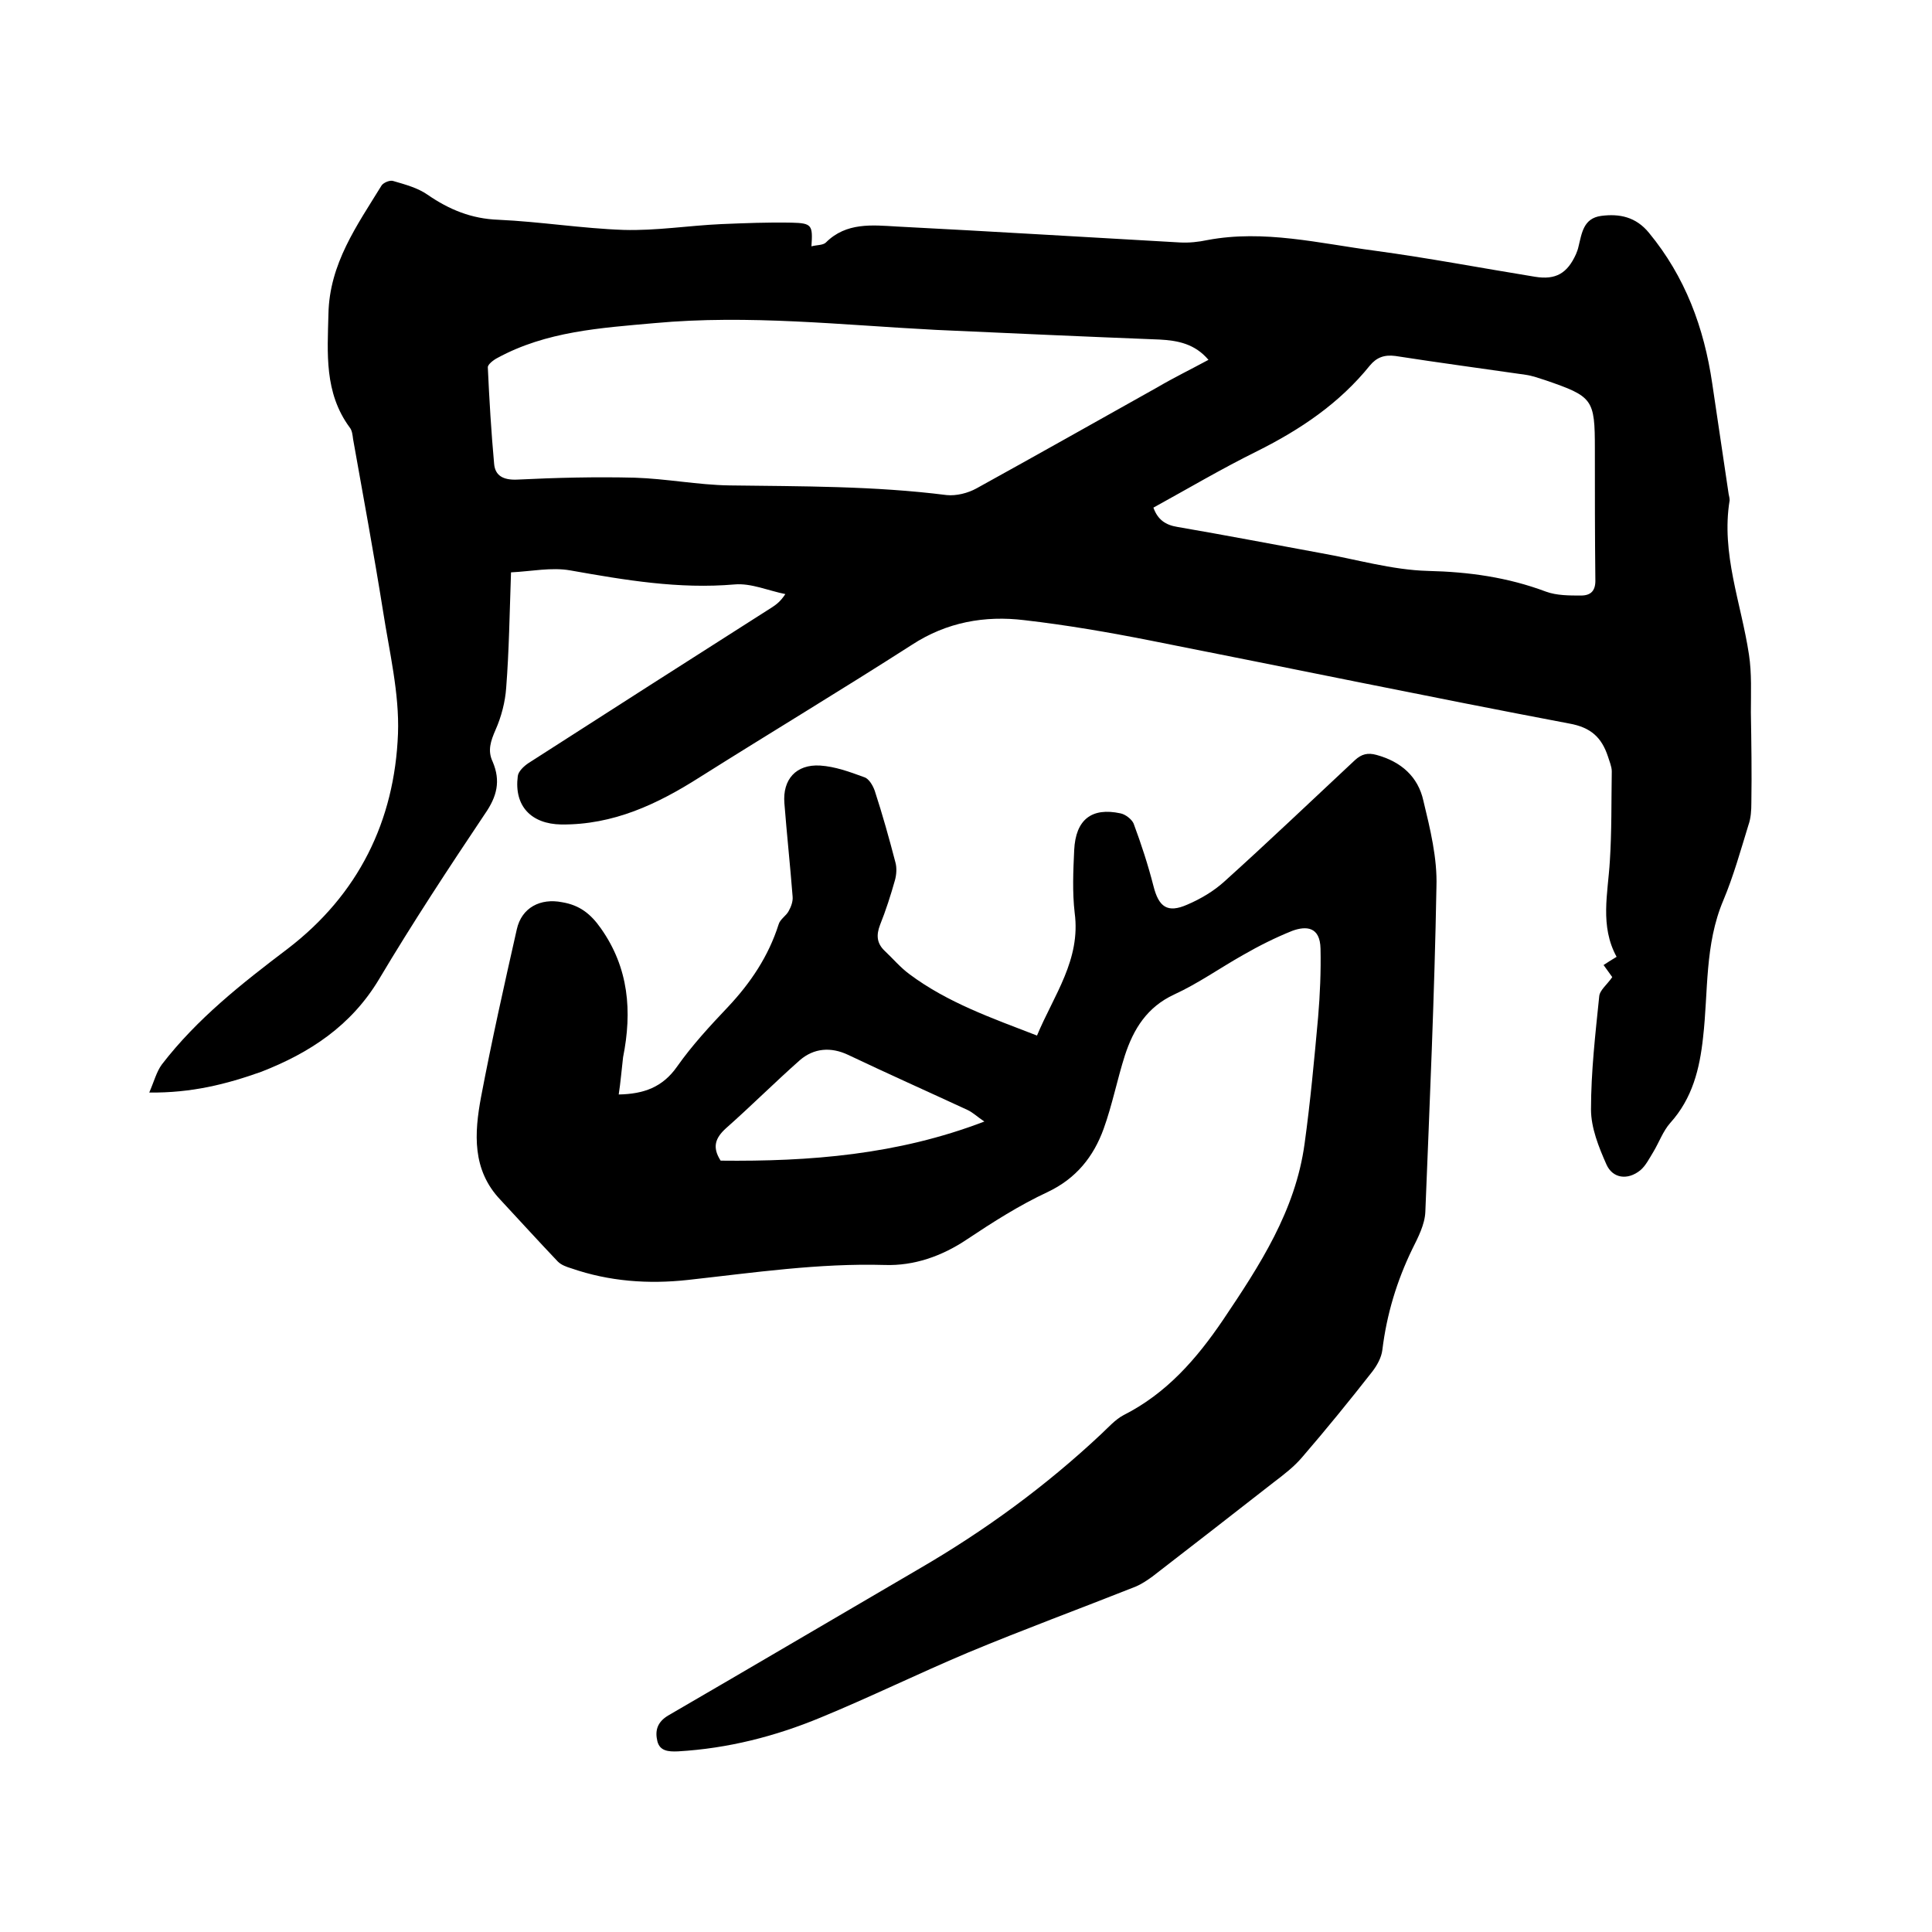
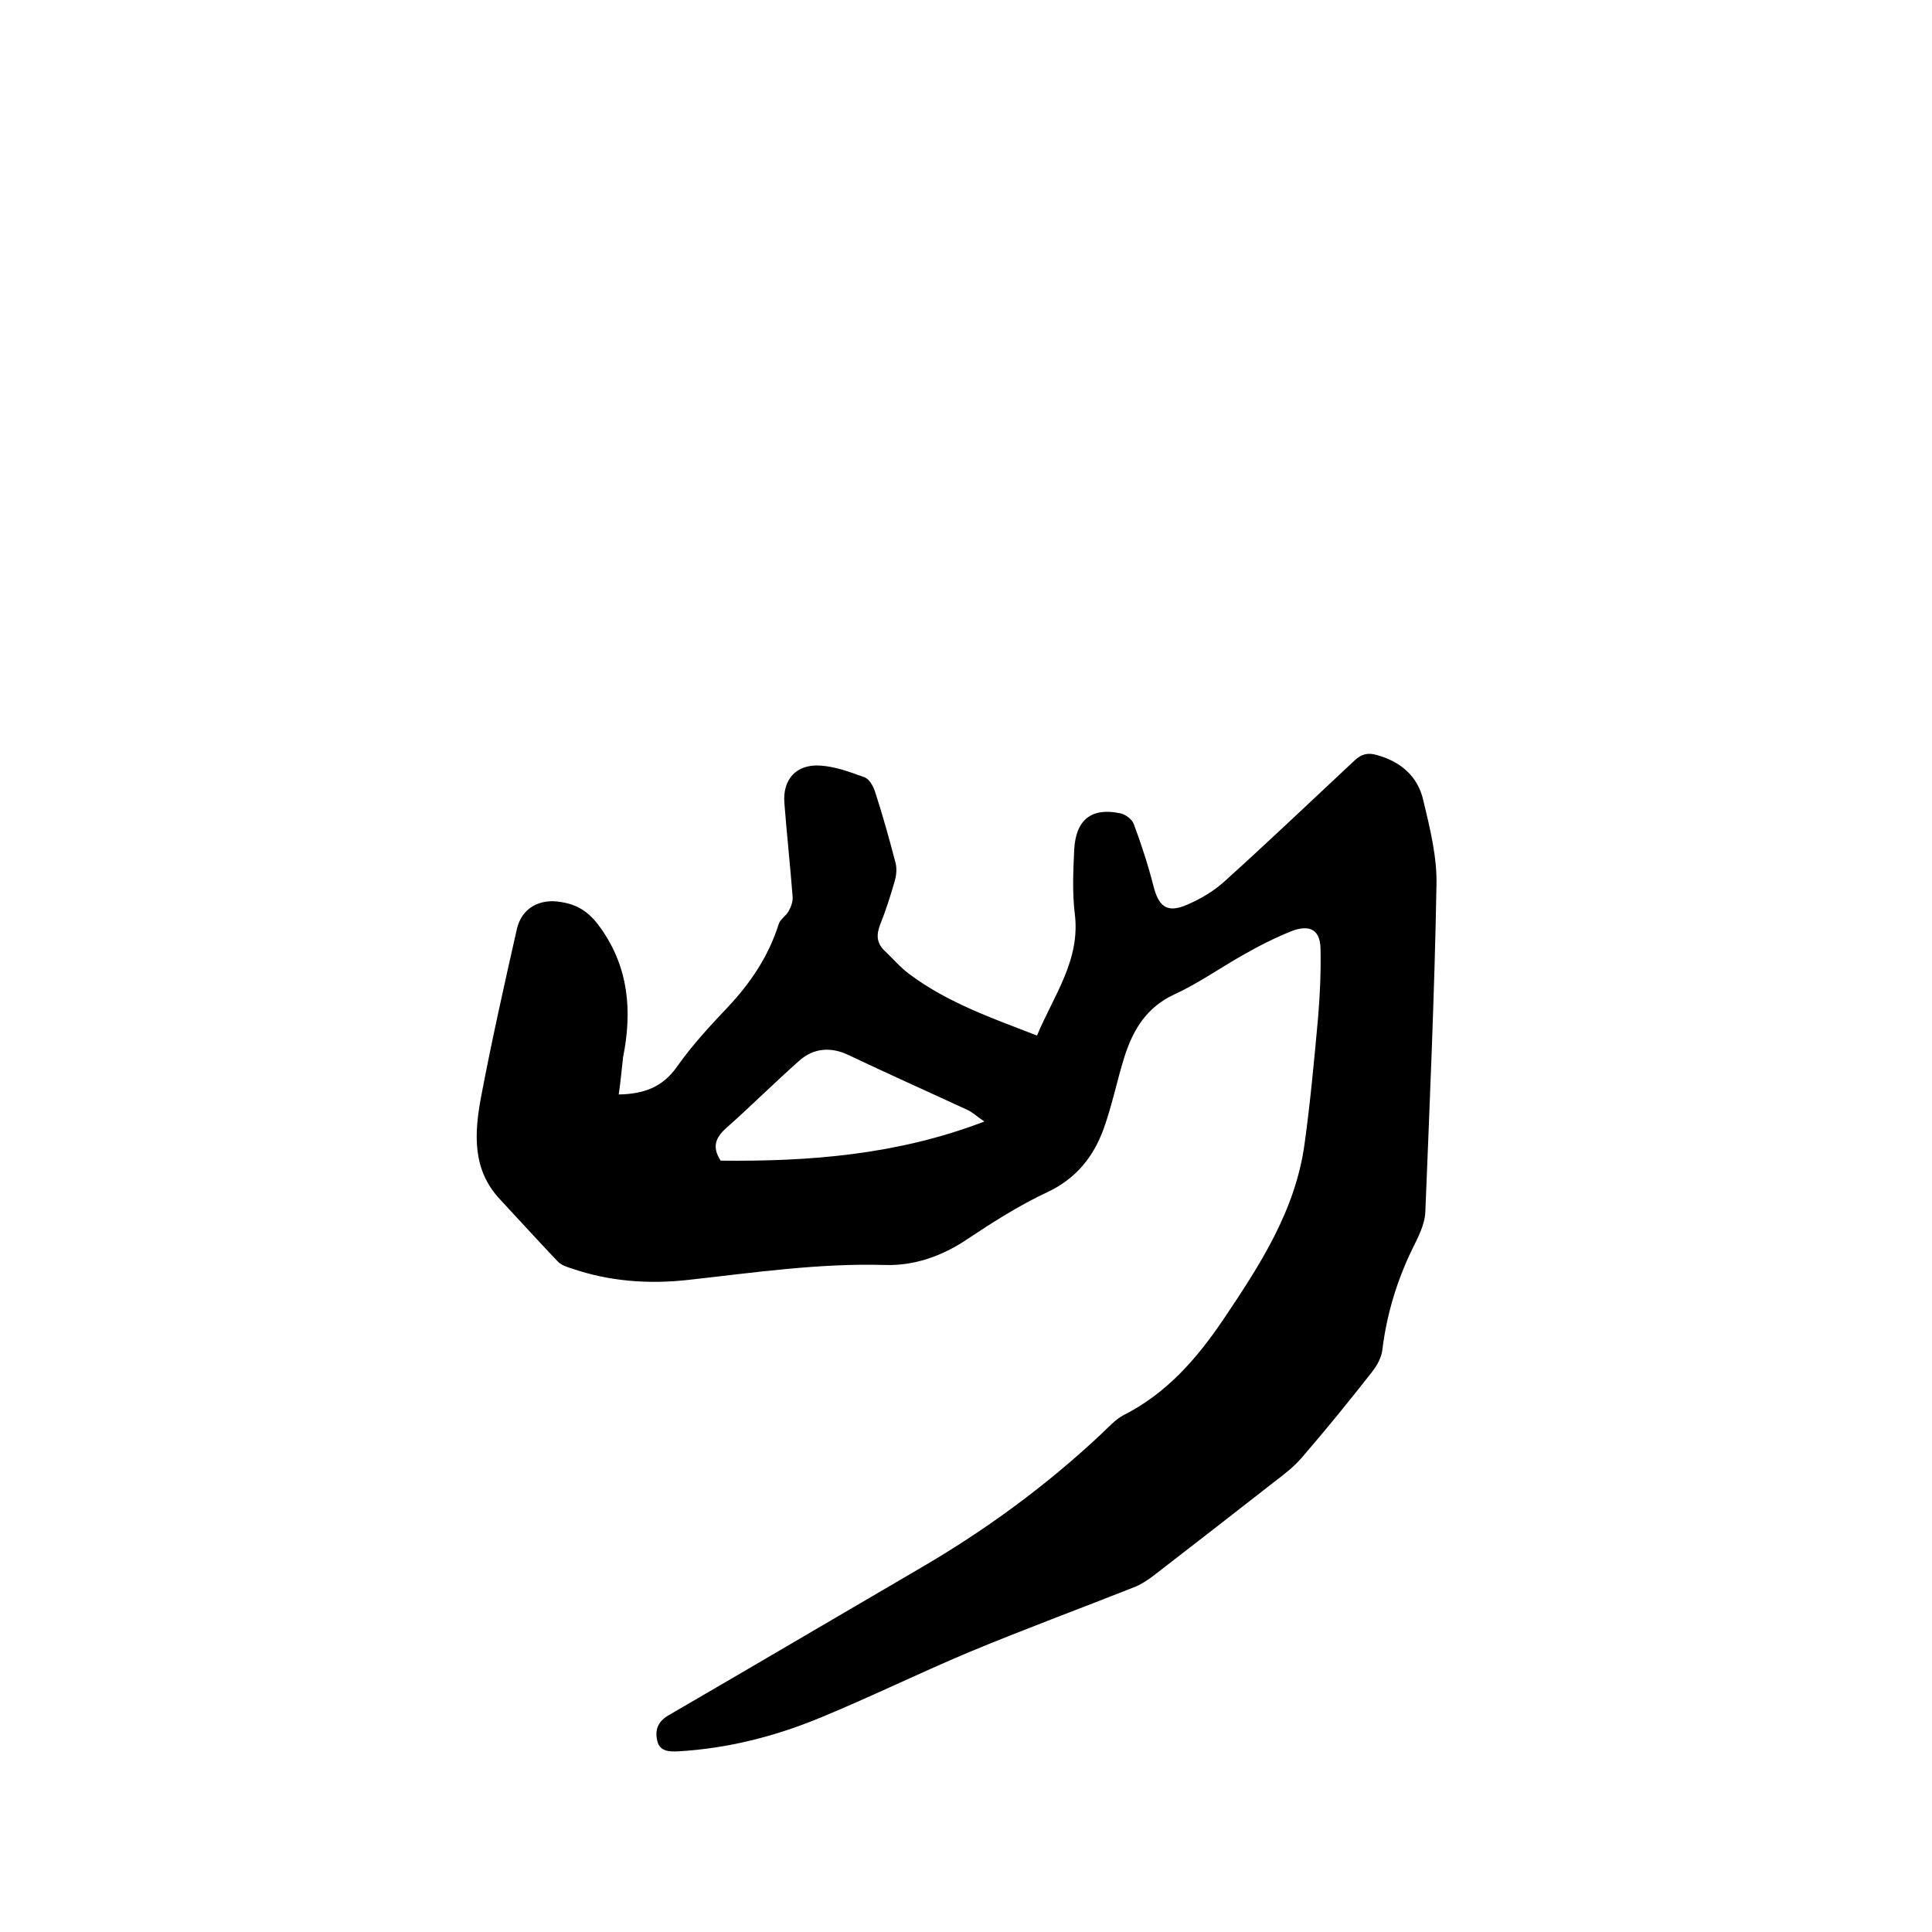
<svg xmlns="http://www.w3.org/2000/svg" enable-background="new 0 0 400 400" viewBox="0 0 400 400">
-   <path d="m30.9 226.2c1-2.3 1.5-4.3 2.6-5.8 7.3-9.5 16.6-16.8 26.1-24 14.6-11.2 22.1-26.4 22.8-44.5.3-8.4-1.8-17-3.1-25.4-1.9-11.9-4.1-23.8-6.2-35.6-.1-.8-.2-1.8-.7-2.4-5.3-7.2-4.6-15.4-4.4-23.5.2-10.4 5.9-18.3 11-26.6.4-.6 1.8-1.2 2.5-.9 2.4.7 5 1.4 7 2.8 4.5 3.1 9.1 5 14.7 5.2 8.7.4 17.3 1.8 25.9 2.1 6.7.2 13.5-.9 20.2-1.2 4.9-.2 9.7-.4 14.6-.3 4.2.1 4.4.5 4.1 4.9 1.1-.3 2.4-.2 3-.8 4.2-4.2 9.6-3.6 14.7-3.3 19.5 1 39.1 2.2 58.6 3.3 1.9.1 3.8-.1 5.7-.5 11.7-2.2 23.2.7 34.6 2.2 11.1 1.5 22.1 3.6 33.2 5.4 4.3.7 6.7-.7 8.5-4.7.2-.5.4-1 .5-1.5.7-2.8 1-5.9 4.7-6.4 3.8-.5 7.2.2 9.9 3.5 7.5 9.1 11.4 19.6 13.1 31.2 1.1 7.6 2.3 15.3 3.4 22.9.1.4.2.9.2 1.3-1.8 11 2.4 21.3 4 31.9.6 3.9.4 8 .4 12 .1 6.2.2 12.5.1 18.7 0 1.6-.1 3.2-.6 4.6-1.6 5.2-3.1 10.6-5.2 15.6-3.9 9.2-3.1 18.9-4.2 28.4-.7 6.5-2.2 12.6-6.8 17.7-1.5 1.7-2.3 4-3.5 6-.8 1.3-1.6 2.9-2.7 3.8-2.6 2.1-5.7 1.7-7-1.2-1.6-3.6-3.2-7.6-3.2-11.4 0-7.8.9-15.6 1.7-23.4.1-1.3 1.6-2.4 2.7-4-.4-.6-1.1-1.5-1.8-2.5.9-.6 1.7-1.1 2.7-1.7-3.5-6.4-1.8-13.1-1.4-19.8.4-6.2.3-12.4.4-18.6 0-1-.5-2.1-.8-3.1-1.3-3.9-3.5-6-8-6.8-29-5.5-57.9-11.5-86.8-17.2-8.6-1.7-17.3-3.2-26-4.2-8.2-1-16.1.4-23.3 5.1-14.5 9.3-29.3 18.2-43.9 27.4-8.8 5.6-17.9 9.9-28.7 9.8-6.2-.1-9.8-3.8-9-10 .1-1 1.3-2.1 2.2-2.7 16.8-10.8 33.7-21.6 50.5-32.3.9-.6 1.7-1.2 2.7-2.7-3.5-.7-7.1-2.3-10.5-2-11.6 1-22.7-.9-34-2.9-3.9-.7-8.1.2-12.3.4-.3 8.5-.4 16.2-1 23.9-.2 2.9-1 6-2.2 8.7-1 2.3-1.7 4.3-.6 6.6 1.7 4 .9 7.2-1.6 10.8-7.5 11.2-15 22.6-21.9 34.2-5.8 9.7-14.4 15.3-24.4 19.2-7.3 2.6-14.5 4.4-23.2 4.3zm219.3-151.7c-2.8-3.3-6.3-4-10.1-4.2-15.4-.6-30.8-1.3-46.3-2-19.4-1-38.8-3.2-58.3-1.4-11.2 1-22.4 1.7-32.5 7.2-.8.4-2.1 1.4-2 2 .3 6.6.7 13.3 1.3 19.9.2 2.5 1.9 3.4 4.7 3.3 8.1-.4 16.3-.6 24.4-.4 6.5.2 13.1 1.5 19.6 1.6 15 .2 30 .1 45 2 2 .2 4.4-.4 6.2-1.4 12.5-6.9 24.9-13.9 37.4-20.9 3.4-2 6.9-3.7 10.6-5.7zm-11.4 30.6c.9 2.5 2.5 3.6 5 4 9.9 1.7 19.8 3.6 29.6 5.4 7.4 1.3 14.8 3.5 22.2 3.7 8.5.2 16.5 1.3 24.5 4.3 2.2.8 4.8.8 7.2.8 2.1 0 3.1-1 3-3.4-.1-9-.1-18-.1-27 0-10.3-.4-10.8-10.3-14.2-1.3-.4-2.6-.9-4-1.1-9-1.3-18-2.5-27-3.9-2.3-.3-3.9.3-5.3 2-6.3 7.8-14.3 13.2-23.3 17.7-7.3 3.6-14.4 7.8-21.5 11.7z" />
  <path d="m128.1 226.6c5.2-.1 9.1-1.5 12.1-5.8 3.1-4.4 6.8-8.4 10.5-12.3 4.7-5 8.4-10.5 10.5-17.1.3-1.1 1.6-1.8 2.1-2.8.5-.9.9-2 .8-3-.5-6.4-1.2-12.9-1.7-19.3-.4-4.9 2.4-8.1 7.4-7.8 3.1.2 6.1 1.3 9.1 2.4 1 .3 1.8 1.7 2.2 2.8 1.6 4.9 3 9.9 4.3 14.9.3 1.1.2 2.5-.1 3.6-.9 3.2-1.9 6.3-3.1 9.3-.8 2.1-.7 3.8 1 5.4s3.2 3.4 5.1 4.8c7.9 5.9 17.1 9.1 26.4 12.7 3.5-8.4 9.1-15.7 7.8-25.4-.5-4.3-.3-8.7-.1-13 .3-6.3 3.6-8.9 9.6-7.6 1 .2 2.3 1.2 2.7 2.1 1.6 4.3 3 8.6 4.1 12.9 1.1 4.4 2.9 5.7 7 3.9 2.8-1.2 5.5-2.8 7.7-4.8 9.1-8.2 18-16.7 27-25.1 1.4-1.3 2.7-1.6 4.5-1.1 5.1 1.4 8.6 4.5 9.7 9.5 1.4 5.8 2.9 11.9 2.7 17.8-.4 22.4-1.4 44.8-2.3 67.3-.1 2.6-1.5 5.3-2.7 7.7-3.2 6.6-5.3 13.5-6.2 20.9-.2 1.6-1.1 3.2-2.1 4.5-4.7 6-9.5 11.9-14.5 17.7-1.7 2-3.8 3.6-5.9 5.2-8.3 6.5-16.7 13-25.1 19.5-1.1.8-2.3 1.6-3.5 2.1-11.6 4.6-23.3 8.9-34.8 13.7-10.2 4.3-20.2 9.2-30.4 13.4-9.4 3.9-19.2 6.4-29.5 7-2.1.1-3.8-.1-4.3-2.1-.5-2.1-.1-3.9 2.2-5.3 17.4-10.1 34.7-20.3 52-30.4 13.6-7.9 26.2-17.1 37.7-27.9 1.5-1.4 2.9-3 4.6-3.9 8.9-4.5 15.1-11.6 20.6-19.7 7.6-11.3 15-22.6 16.9-36.5 1.2-8.7 2-17.4 2.8-26.2.4-4.7.6-9.5.5-14.2-.1-4.6-3-4.7-5.8-3.7-3.5 1.4-6.9 3.1-10.2 5-4.8 2.7-9.3 5.9-14.3 8.2-5.6 2.6-8.4 7.1-10.2 12.6-1.6 5-2.6 10.2-4.4 15.2-2.1 5.8-5.7 10.3-11.6 13.1-5.8 2.7-11.3 6.2-16.7 9.8-5.2 3.5-11 5.5-17 5.3-13.7-.4-27.2 1.6-40.8 3.1-8.2.9-16.3.3-24.1-2.4-1-.3-2.1-.7-2.8-1.4-4-4.2-7.9-8.5-11.9-12.8-5.9-6.2-5.4-13.8-4-21.3 2.2-11.6 4.8-23.2 7.4-34.7 1-4.5 4.9-6.5 9.4-5.6 3.6.6 5.9 2.4 8 5.4 5.8 8.2 6.5 17.2 4.6 26.7-.3 2.5-.5 5.1-.9 7.7zm21.1 13.7c18.4.2 36.6-1.2 54.6-8.1-1.5-1-2.4-1.9-3.5-2.4-8.2-3.8-16.5-7.5-24.7-11.4-3.6-1.7-7.1-1.4-10 1.1-5.2 4.6-10.1 9.5-15.3 14.1-2.2 2-2.9 3.9-1.1 6.7z" />
</svg>